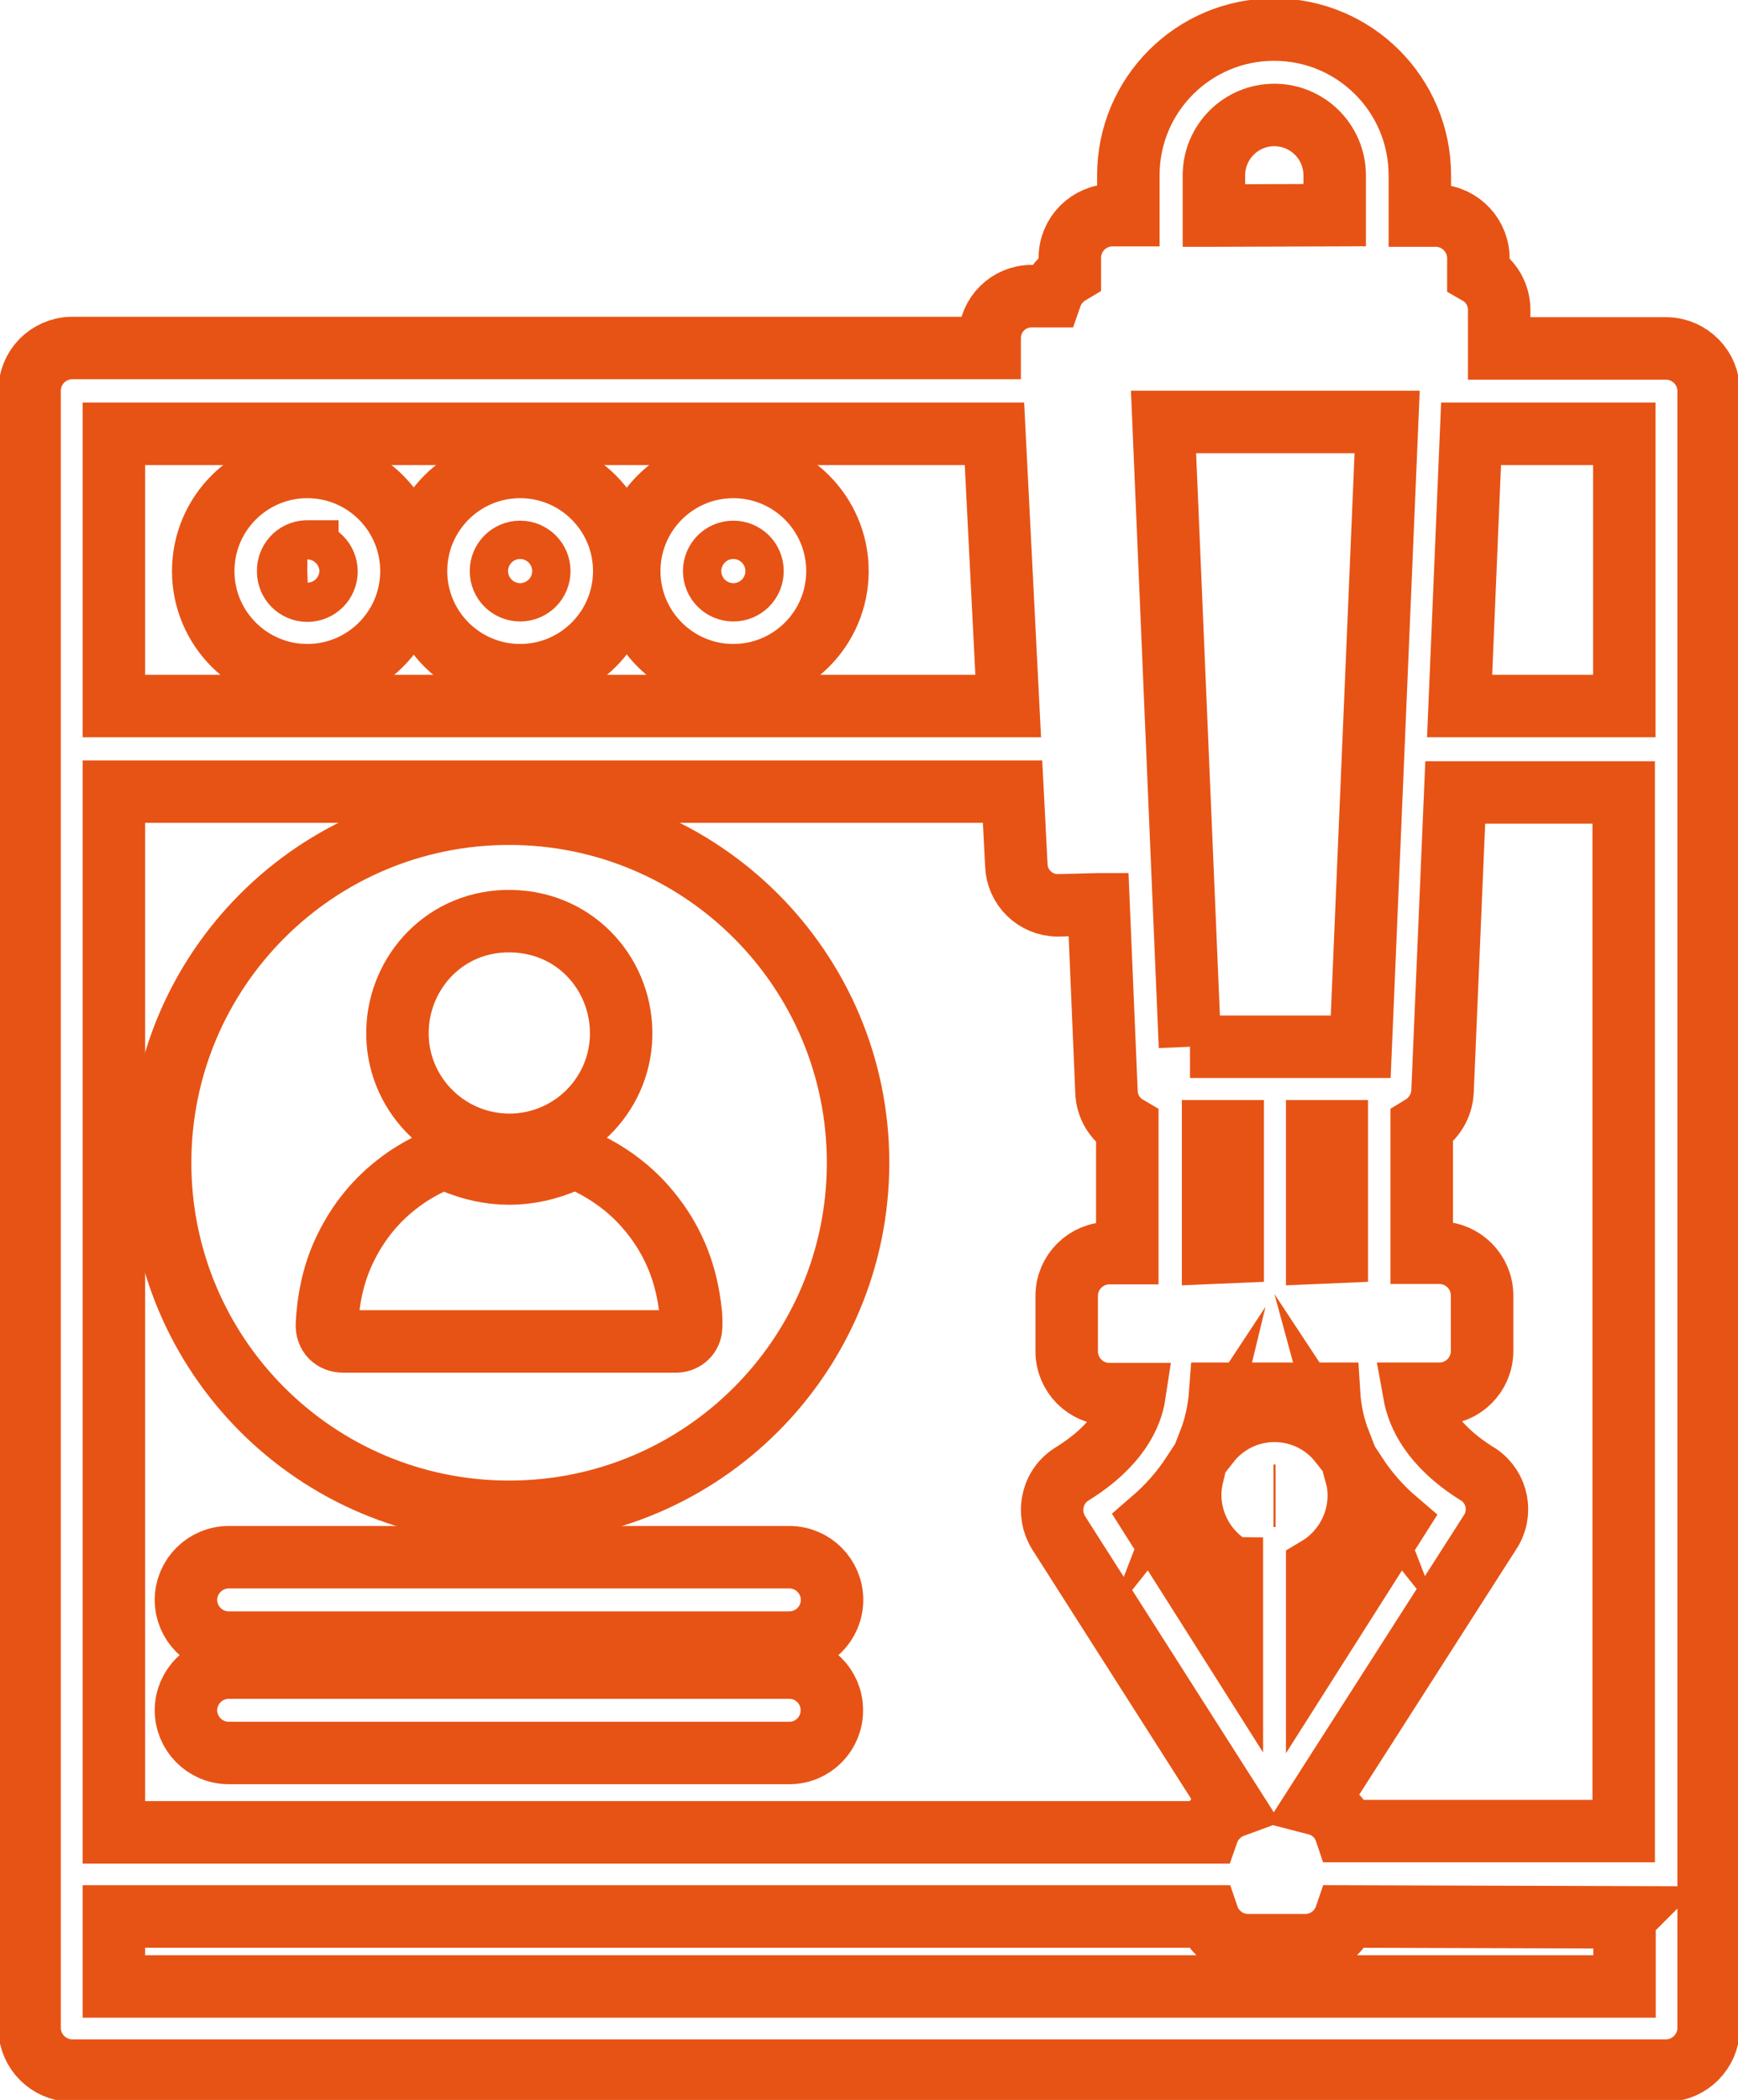
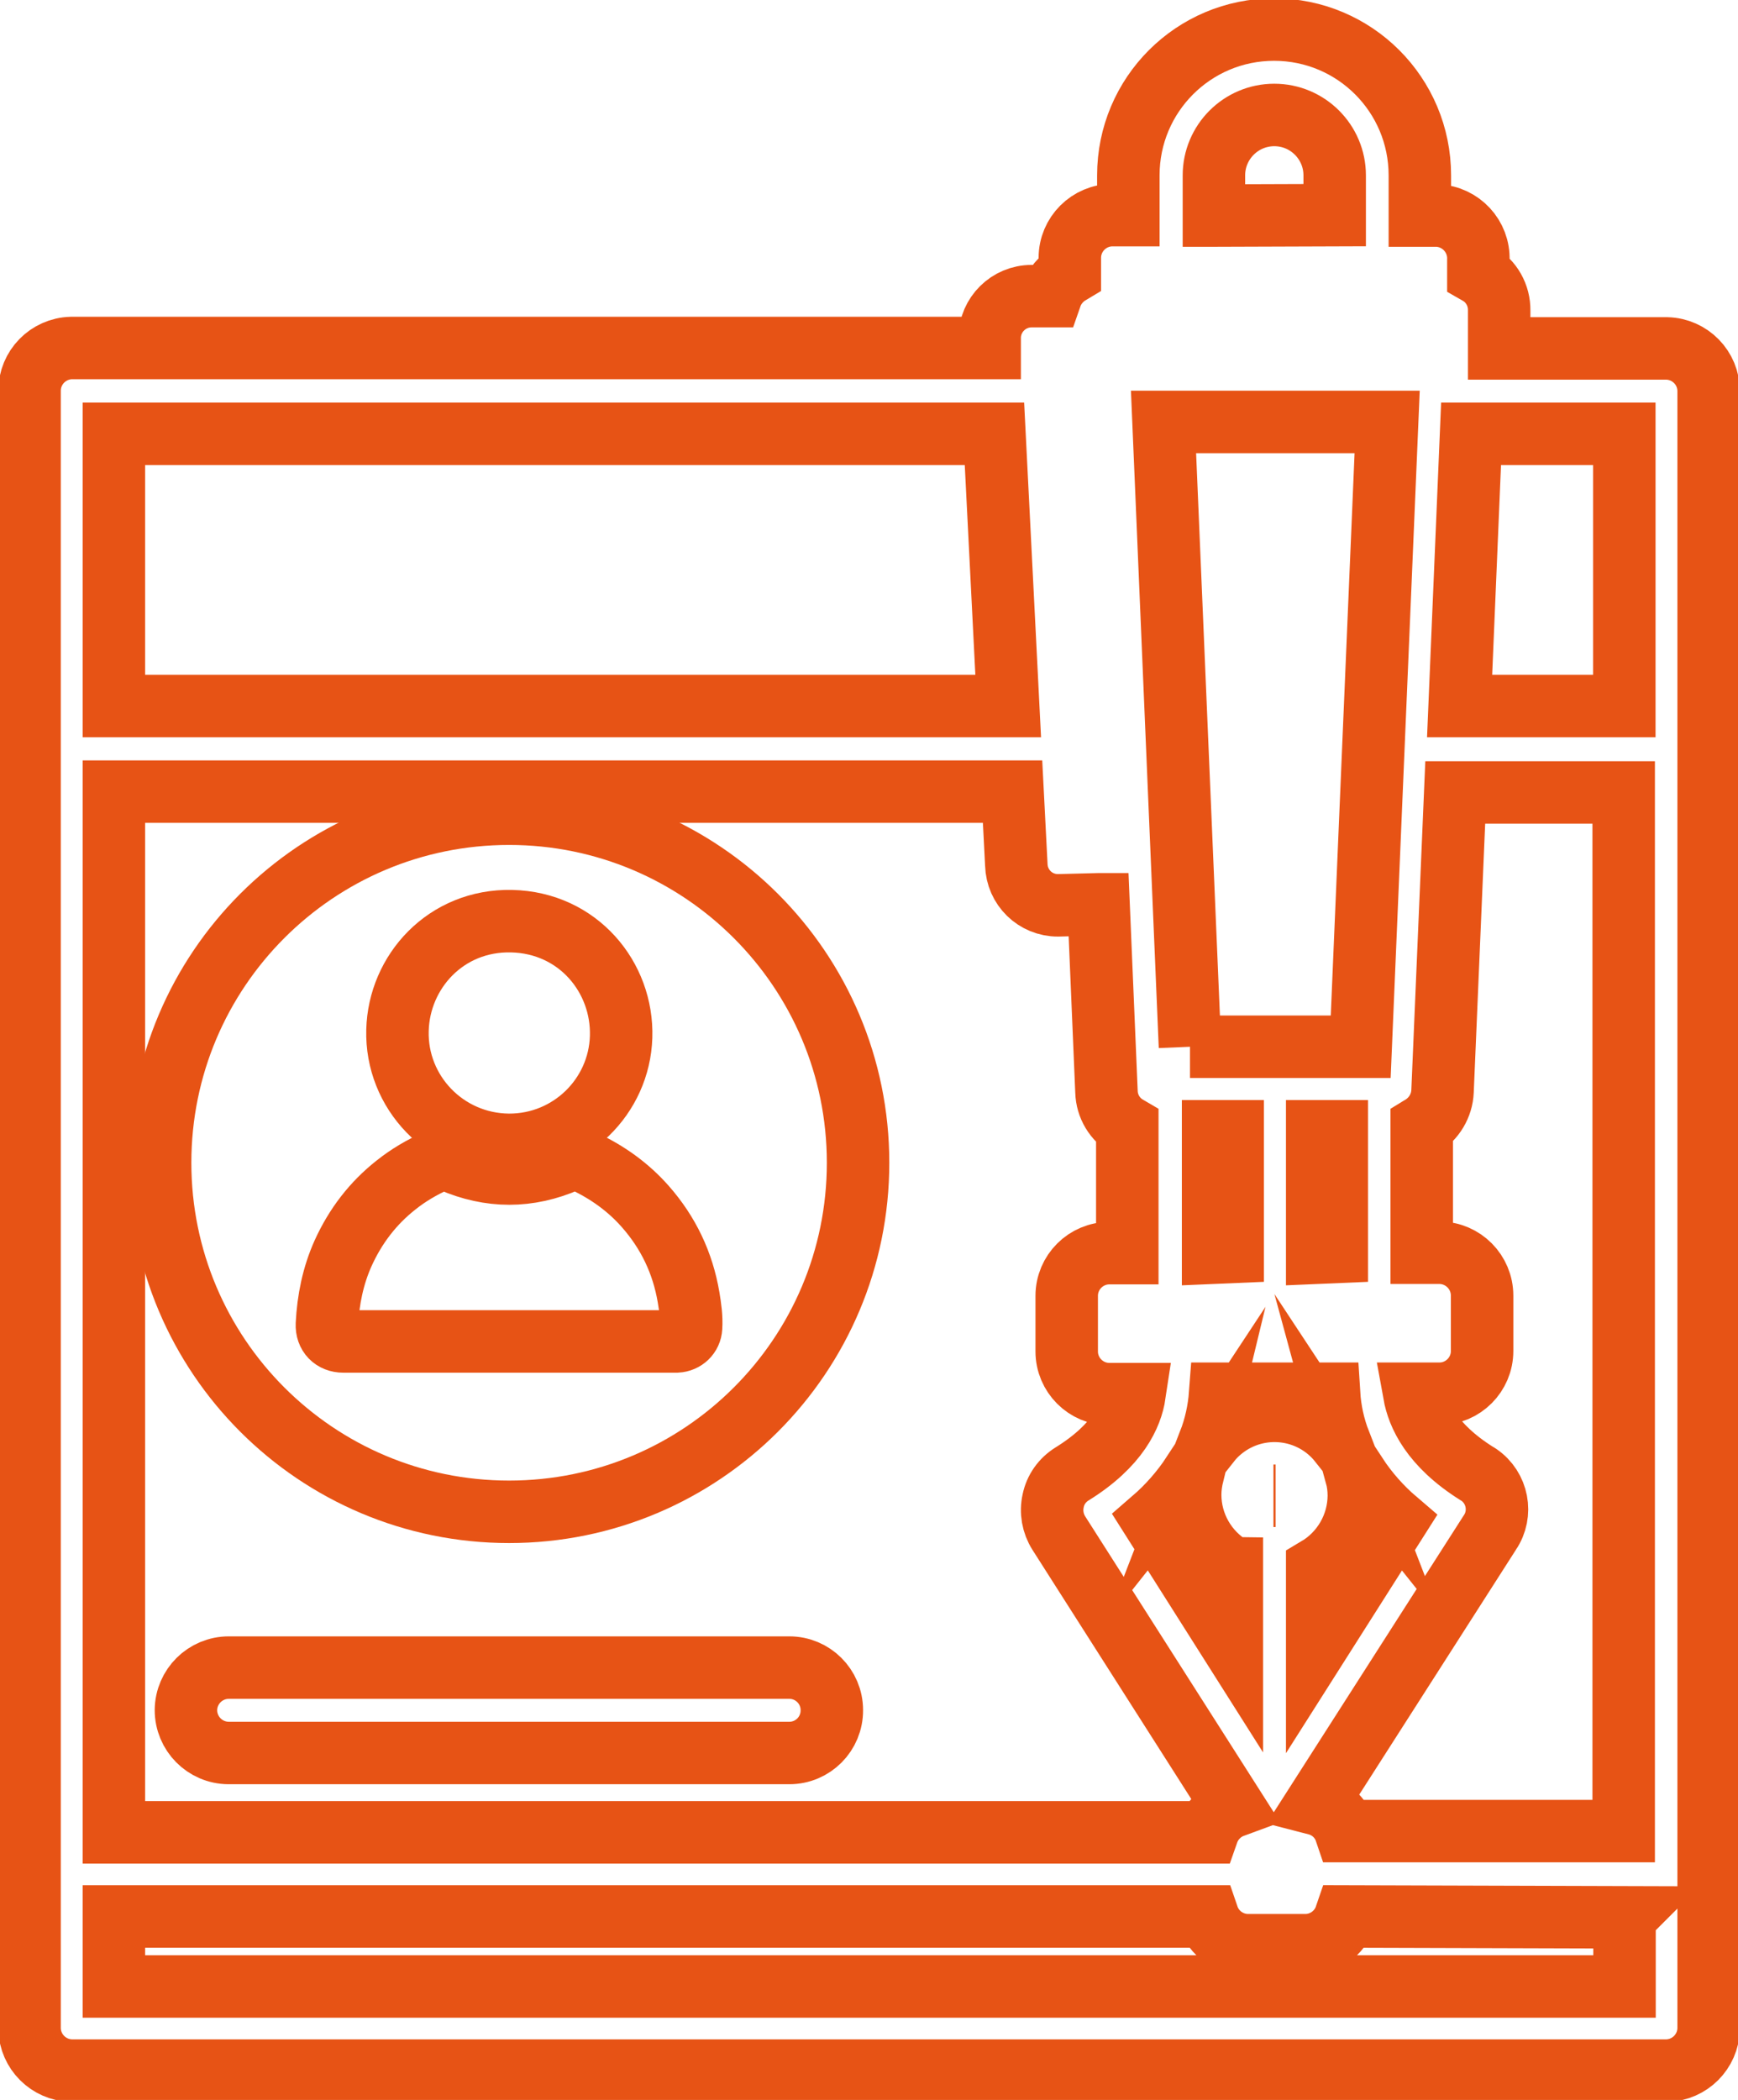
<svg xmlns="http://www.w3.org/2000/svg" id="Layer_1" data-name="Layer 1" viewBox="0 0 83.47 100.83" width="83.47" height="100.83">
  <defs>
    <style>
            .cls-1 {
        stroke-width: 3px;

      }

      .cls-1, .cls-2 {
        fill: none;
        stroke: #e75315;
        stroke-miterlimit: 10;
          -webkit-animation: animate-svg-stroke-3 2s linear 1s both infinite;
          animation: animate-svg-stroke-3 2s linear 1s both infinite;
          animation-direction: alternate;
          animation-delay: 3s;
      }

      .cls-2 {
        stroke-width: 3px;
      }

    @-webkit-keyframes animate-svg-stroke-1 {
      0% {
        stroke-dashoffset: 900px;
        stroke-dasharray: 900px;
      }

      100% {
        stroke-dashoffset: 0;
        stroke-dasharray: 900px;
      }
    }

    @keyframes animate-svg-stroke-1 {
      0% {
        stroke-dashoffset: 900px;
        stroke-dasharray: 900px;
      }

      100% {
        stroke-dashoffset: 0;
        stroke-dasharray: 900px;
      }
    }

    .alude-1 {
      -webkit-animation: animate-svg-stroke-1 5s ease-out 1s both infinite;
              animation: animate-svg-stroke-1 5s ease-out 1s both infinite;
              animation-direction: alternate;
              animation-delay: 300ms;
    }
    </style>
  </defs>
-   <path class="cls-1 alude-1" d="m14.76,22.42c-2.76,0-5,2.24-5,5s2.24,5,5,5,5-2.24,5-5-2.24-5-5-5Zm0,4.1c.51,0,.92.41.92.92s-.41.92-.92.92-.92-.41-.92-.92h0c-.02-.51.37-.94.88-.96.01,0,.03,0,.04,0v.04Z" />
-   <path class="cls-1 alude-1" d="m24.98,22.42c-2.76,0-5,2.24-5,5s2.24,5,5,5,5-2.24,5-5-2.24-5-5-5Zm.92,5c0,.51-.41.92-.92.92-.51,0-.92-.41-.92-.92,0-.51.41-.92.92-.92h0c.51,0,.92.41.92.92Z" />
-   <path class="cls-1 alude-1" d="m35.22,22.42c-2.76,0-5,2.24-5,5s2.24,5,5,5,5-2.24,5-5-2.24-5-5-5Zm.92,5c0,.51-.41.92-.92.92-.51,0-.92-.41-.92-.92,0-.51.41-.92.92-.92h0c.51,0,.92.41.92.92Z" />
  <path class="cls-1 alude-1" d="m24.45,39.07c-9.26,0-16.76,7.5-16.76,16.76s7.5,16.76,16.76,16.76,16.76-7.5,16.76-16.76h0c0-9.26-7.51-16.76-16.76-16.76Z" />
-   <path class="cls-1 alude-1" d="m37.92,74.77H10.99c-1.13,0-2.05.91-2.06,2.04,0,1.13.91,2.05,2.04,2.06h26.94c1.13,0,2.05-.92,2.05-2.05s-.92-2.05-2.05-2.05Z" />
  <path class="cls-1 alude-1" d="m37.92,80.07H10.99c-1.13,0-2.05.91-2.06,2.04,0,1.13.91,2.05,2.04,2.06h26.94c1.13,0,2.05-.92,2.04-2.06,0-1.13-.92-2.04-2.04-2.04Z" />
  <path class="cls-1 alude-1" d="m80.06,16.73h-8.06v-1.82c.01-.73-.37-1.41-1-1.77v-.66c.04-1.13-.84-2.08-1.97-2.13-.03,0-.05,0-.08,0h-.76v-1.93c0-3.87-3.13-7-7-7s-7,3.13-7,7v1.91h-.76c-1.13,0-2.05.92-2.05,2.05,0,.03,0,.06,0,.09v.65c-.42.25-.75.64-.91,1.1h-.93c-1.1,0-2,.89-2.01,1.99,0,.05,0,.1,0,.16v.34H3.42c-1.11.03-2,.94-2,2.05v78.66c.03,1.09.91,1.97,2,2h76.64c1.09-.03,1.97-.91,2-2V18.78c0-1.11-.89-2.02-2-2.05Zm-21.76-6.38v-1.93c0-1.6,1.3-2.9,2.9-2.9s2.9,1.3,2.9,2.9v1.91l-5.8.02Zm19.71,10.48v13.07h-7.91l.55-13.07h7.36ZM5.47,33.9v-13.07h42.29l.66,13.07H5.47Zm47.29,9.52l.38,9c.02.7.4,1.33,1,1.68v6.07h-.86c-1.13,0-2.05.92-2.05,2.05,0,0,0,0,0,.01v2.66c0,1.13.92,2.05,2.05,2.05h1.21c-.15,1-.79,2.46-3,3.83-.47.29-.8.75-.91,1.29-.12.53-.02,1.09.27,1.55l8.37,13.13c-.57.21-1.02.67-1.22,1.24H5.47v-49.97h43.16l.18,3.51c.03,1.09.91,1.95,2,1.95l1.95-.05Zm4.39,6.84l-1.27-30h10.74l-1.27,30h-8.2Zm1.11,9.89v-5.83h.94v5.79l-.94.04Zm5,0v-5.83h.94v5.79l-.94.04Zm-2,11.67h-.1.1Zm-2.1,3.48v3.67l-3.8-6c.74-.64,1.39-1.38,1.93-2.2-.08.33-.13.66-.13,1,0,1.43.76,2.76,1.99,3.49v.04Zm-1.08-6.05c.29-.75.46-1.53.52-2.33h5.23c.05.8.22,1.58.51,2.33-1.38-1.73-3.89-2.01-5.62-.64-.24.19-.45.4-.64.64Zm5.18,6.05c1.23-.73,1.99-2.05,2-3.48,0-.34-.04-.67-.13-1,.54.82,1.19,1.56,1.94,2.2l-3.81,6v-3.72Zm8.29-1.71c.62-.91.38-2.16-.53-2.78-.03-.02-.06-.04-.1-.06-2.18-1.37-2.82-2.83-3-3.83h1.21c1.13,0,2.05-.92,2.05-2.05v-2.66c0-1.13-.91-2.05-2.04-2.06h-.86v-6.07c.59-.36.97-.99,1-1.68l.61-14.35h8.09v49.87h-13.36c-.22-.65-.75-1.13-1.41-1.3l8.34-13.03Zm6.47,18.47v3.32H5.47v-3.36h52.54c.28.82,1.06,1.38,1.93,1.38h2.75c.87,0,1.65-.56,1.93-1.38l13.4.04Z" />
  <g>
    <path class="cls-1 alude-1" d="m24.46,64.41c-2.66,0-5.31,0-7.97,0-.49,0-.81-.33-.79-.82.06-1.18.29-2.33.78-3.42.59-1.3,1.43-2.4,2.55-3.28.59-.47,1.23-.84,1.91-1.15.25-.12.48-.11.73,0,1.86.81,3.72.81,5.57,0,.28-.12.53-.11.81.02,1.13.53,2.12,1.24,2.94,2.17,1.11,1.26,1.8,2.71,2.08,4.36.08.48.15.96.12,1.45-.02.37-.31.65-.69.67-.04,0-.08,0-.12,0-2.64,0-5.29,0-7.93,0Z" />
    <path class="cls-1 alude-1" d="m24.43,54.97c-3.04-.03-5.42-2.53-5.34-5.5.07-2.81,2.32-5.31,5.48-5.24,3.19.07,5.35,2.69,5.26,5.56-.09,2.86-2.45,5.19-5.39,5.18Z" />
  </g>
</svg>